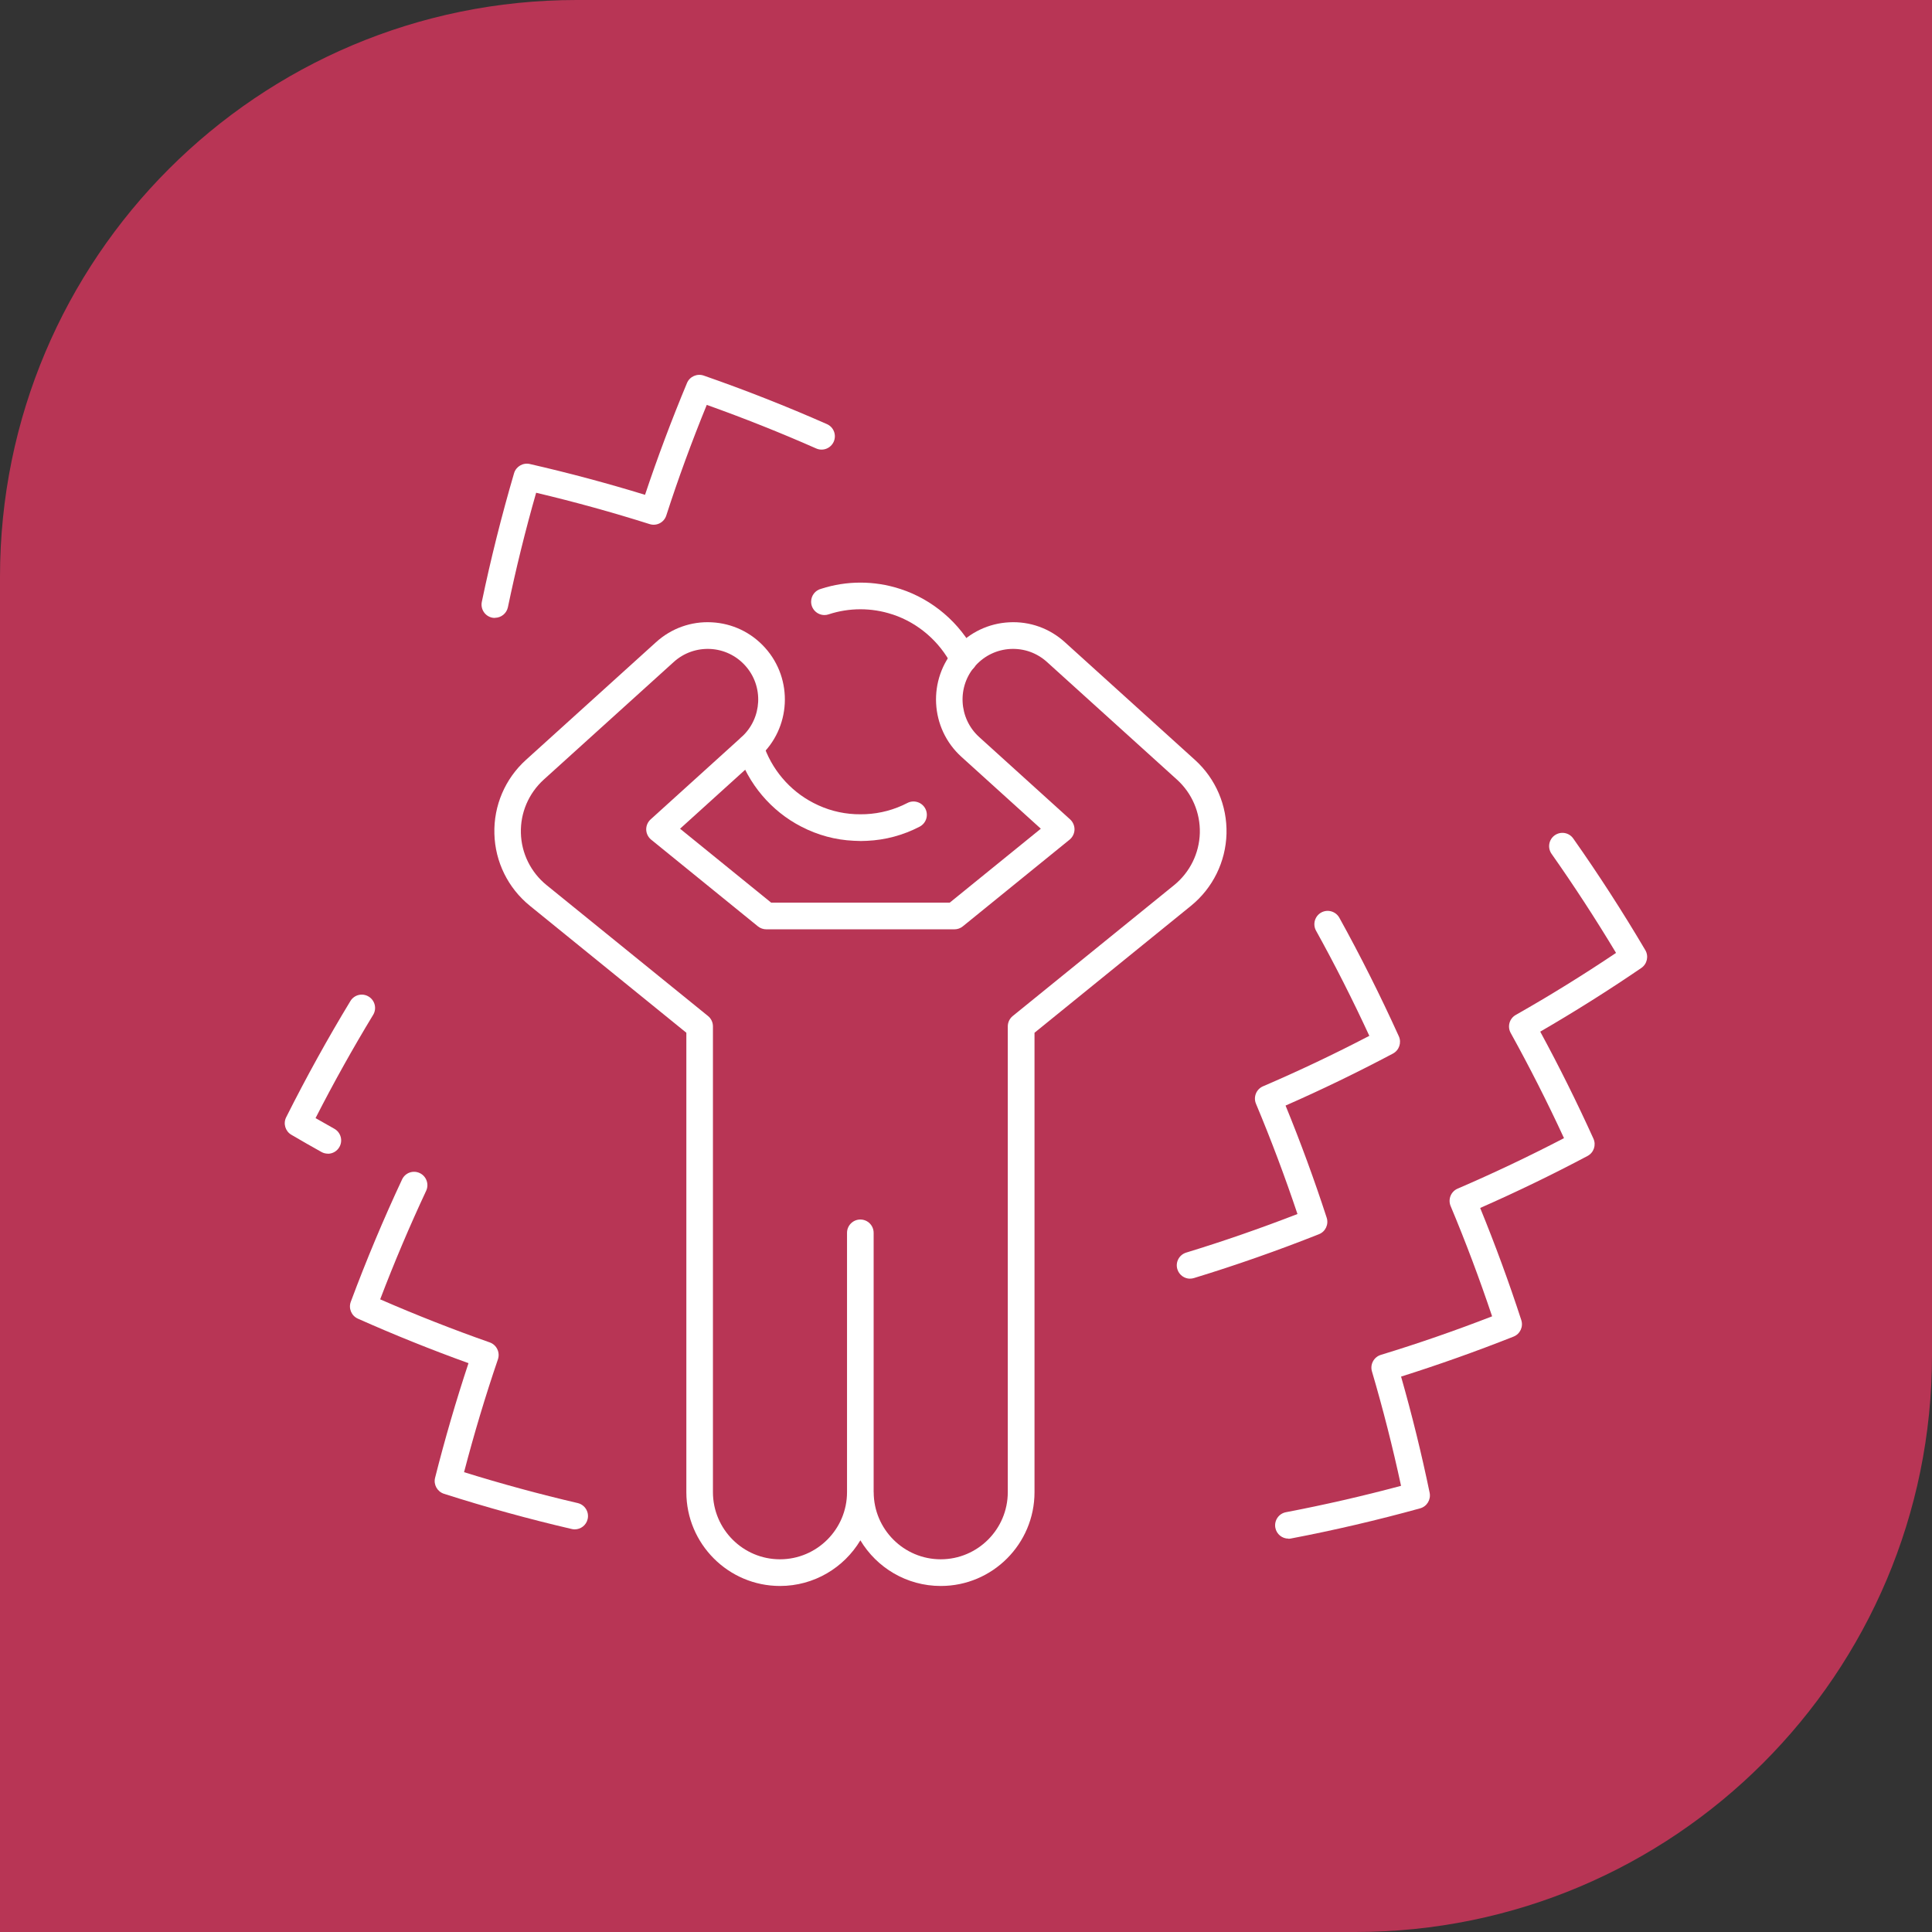
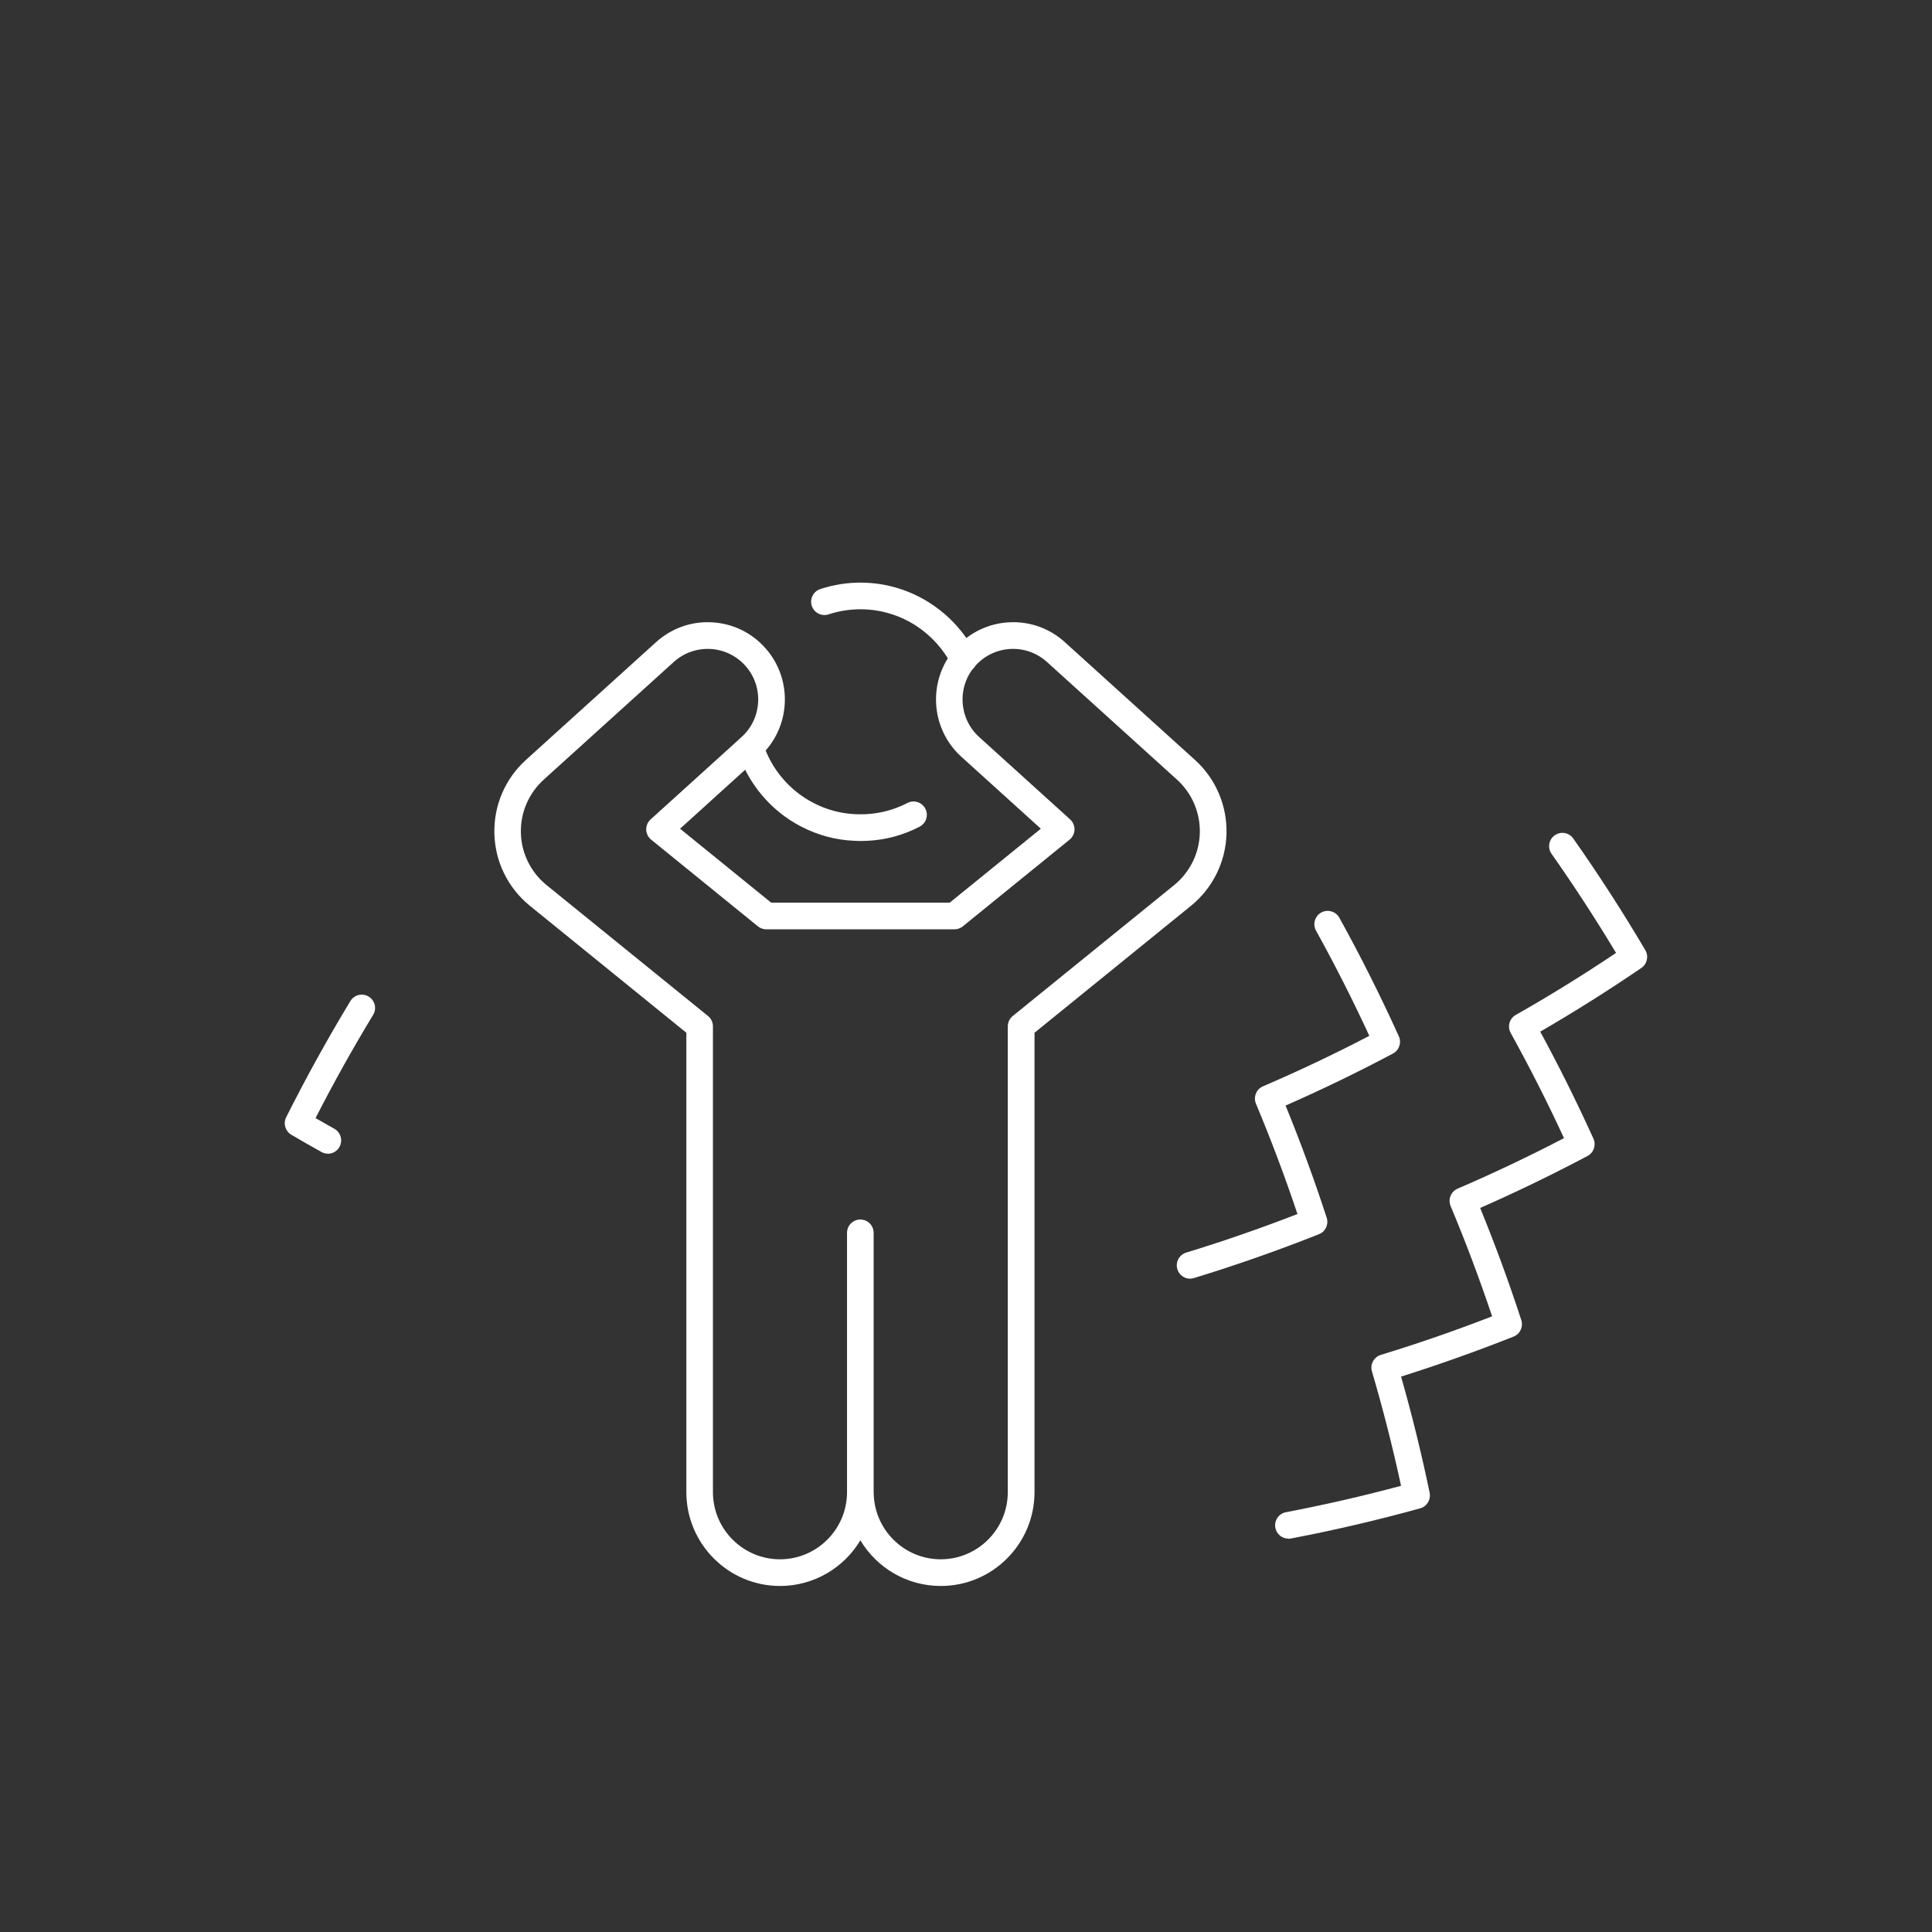
<svg xmlns="http://www.w3.org/2000/svg" width="67" height="67" viewBox="0 0 67 67" fill="none">
  <rect x="0" y="0" width="67" height="67" fill="#333333" stroke="none" />
-   <path d="M0 20C0 8.954 8.954 0 20 0H67V47C67 58.046 58.046 67 47 67H0V20Z" fill="#B83555" />
  <g clip-path="url(#clip0_2167_308)">
    <path d="M33.418 23.325C33.25 23.325 33.089 23.232 33.007 23.073C32.584 22.246 31.841 21.606 30.971 21.314C30.96 21.312 30.951 21.309 30.94 21.305C30.227 21.07 29.45 21.07 28.737 21.305C28.69 21.322 28.641 21.329 28.592 21.329C28.337 21.329 28.129 21.122 28.129 20.867C28.129 20.651 28.277 20.468 28.477 20.419C29.36 20.133 30.319 20.133 31.203 20.419C31.212 20.421 31.222 20.424 31.232 20.428C32.345 20.791 33.291 21.601 33.829 22.652C33.945 22.879 33.856 23.158 33.628 23.274C33.561 23.308 33.489 23.325 33.418 23.325Z" fill="white" />
    <path d="M29.838 29.165C29.762 29.165 29.682 29.161 29.606 29.157C28.971 29.128 28.359 28.963 27.787 28.666C26.743 28.13 25.937 27.176 25.581 26.052C25.503 25.81 25.639 25.549 25.881 25.472C26.122 25.395 26.384 25.53 26.46 25.773C26.743 26.663 27.38 27.419 28.211 27.845C28.665 28.081 29.15 28.211 29.653 28.235C29.778 28.24 29.903 28.24 30.024 28.235C30.529 28.211 31.015 28.081 31.467 27.847C31.693 27.729 31.972 27.818 32.09 28.044C32.208 28.271 32.119 28.55 31.892 28.668C31.32 28.965 30.707 29.13 30.07 29.159C29.995 29.163 29.918 29.166 29.842 29.166L29.838 29.165Z" fill="white" />
    <path d="M32.623 55C31.441 55 30.404 54.364 29.837 53.417C29.269 54.365 28.232 55 27.05 55C25.26 55 23.802 53.541 23.802 51.746V35.815L18.376 31.412C17.619 30.798 17.17 29.888 17.145 28.913C17.118 27.938 17.518 27.004 18.24 26.352L22.751 22.27C23.281 21.789 23.971 21.543 24.68 21.581C25.395 21.617 26.052 21.931 26.53 22.462C27.519 23.558 27.432 25.255 26.338 26.245L23.584 28.739L26.742 31.302H32.937L36.095 28.739L33.34 26.245C32.247 25.255 32.16 23.558 33.148 22.462C33.628 21.931 34.285 21.617 34.998 21.581C35.711 21.543 36.398 21.789 36.928 22.27L41.439 26.352C42.161 27.004 42.559 27.939 42.534 28.913C42.507 29.888 42.058 30.798 41.303 31.412L35.876 35.815V51.746C35.876 53.541 34.419 55 32.627 55H32.623ZM30.299 51.746C30.299 53.029 31.342 54.075 32.623 54.075C33.905 54.075 34.949 53.031 34.949 51.746V35.594C34.949 35.455 35.013 35.322 35.12 35.235L40.718 30.695C41.265 30.25 41.589 29.593 41.609 28.889C41.627 28.186 41.339 27.51 40.818 27.038L36.307 22.956C35.959 22.643 35.518 22.483 35.044 22.505C34.577 22.529 34.146 22.734 33.831 23.082C33.184 23.799 33.241 24.91 33.956 25.559L37.111 28.416C37.21 28.507 37.266 28.637 37.263 28.771C37.259 28.905 37.197 29.032 37.093 29.118L33.389 32.125C33.308 32.192 33.204 32.228 33.098 32.228H26.576C26.471 32.228 26.367 32.192 26.284 32.125L22.581 29.118C22.476 29.032 22.414 28.905 22.41 28.771C22.407 28.637 22.463 28.507 22.563 28.416L25.718 25.559C26.434 24.91 26.491 23.799 25.843 23.082C25.529 22.734 25.099 22.529 24.63 22.505C24.165 22.483 23.714 22.641 23.366 22.956L18.855 27.038C18.334 27.512 18.044 28.186 18.064 28.889C18.082 29.593 18.408 30.25 18.955 30.695L24.554 35.235C24.662 35.322 24.724 35.455 24.724 35.594V51.746C24.724 53.029 25.767 54.075 27.048 54.075C28.33 54.075 29.374 53.031 29.374 51.746V42.754C29.374 42.498 29.581 42.292 29.836 42.292C30.091 42.292 30.297 42.498 30.297 42.754V51.746H30.299Z" fill="white" />
    <path d="M44.68 53.358C44.463 53.358 44.27 53.204 44.228 52.983C44.181 52.732 44.344 52.49 44.595 52.442C45.922 52.189 47.263 51.882 48.587 51.527C48.299 50.189 47.96 48.857 47.578 47.559C47.506 47.316 47.644 47.061 47.886 46.986C49.175 46.593 50.471 46.144 51.745 45.649C51.311 44.355 50.828 43.069 50.306 41.824C50.209 41.59 50.317 41.32 50.549 41.221C51.787 40.688 53.027 40.1 54.238 39.47C53.664 38.226 53.043 37.003 52.39 35.823C52.267 35.602 52.344 35.322 52.565 35.197C53.738 34.532 54.906 33.809 56.043 33.046C55.337 31.871 54.585 30.716 53.807 29.611C53.66 29.402 53.709 29.114 53.917 28.967C54.126 28.82 54.413 28.869 54.56 29.08C55.436 30.323 56.276 31.625 57.058 32.95C57.181 33.16 57.121 33.43 56.92 33.568C55.776 34.349 54.598 35.09 53.414 35.777C54.068 36.981 54.687 38.226 55.259 39.488C55.36 39.711 55.27 39.974 55.054 40.088C53.834 40.735 52.583 41.34 51.331 41.891C51.85 43.16 52.33 44.467 52.757 45.779C52.833 46.011 52.715 46.263 52.489 46.352C51.204 46.861 49.894 47.327 48.588 47.739C48.965 49.06 49.298 50.412 49.579 51.768C49.627 52.007 49.484 52.243 49.249 52.308C47.767 52.718 46.257 53.07 44.767 53.354C44.738 53.36 44.709 53.363 44.68 53.363V53.358Z" fill="white" />
-     <path d="M19.93 53.037C19.896 53.037 19.862 53.033 19.825 53.024C18.35 52.682 16.859 52.27 15.396 51.803C15.164 51.728 15.029 51.486 15.088 51.25C15.427 49.908 15.816 48.573 16.247 47.273C14.96 46.809 13.671 46.291 12.409 45.729C12.187 45.629 12.08 45.373 12.165 45.145C12.701 43.706 13.3 42.277 13.943 40.903C14.051 40.671 14.324 40.572 14.556 40.681C14.786 40.789 14.886 41.065 14.779 41.295C14.207 42.517 13.671 43.782 13.184 45.06C14.437 45.605 15.713 46.107 16.983 46.553C17.222 46.637 17.349 46.9 17.268 47.139C16.833 48.413 16.439 49.729 16.093 51.054C17.398 51.46 18.721 51.819 20.034 52.125C20.282 52.183 20.437 52.432 20.379 52.68C20.33 52.894 20.14 53.037 19.93 53.037Z" fill="white" />
    <path d="M11.372 40.008C11.296 40.008 11.218 39.99 11.148 39.95C10.798 39.756 10.451 39.556 10.103 39.352C9.893 39.228 9.815 38.964 9.924 38.746C10.614 37.372 11.363 36.015 12.152 34.715C12.284 34.496 12.569 34.427 12.786 34.561C13.003 34.693 13.073 34.978 12.94 35.195C12.237 36.354 11.566 37.555 10.943 38.775C11.16 38.9 11.377 39.024 11.595 39.145C11.817 39.27 11.897 39.551 11.772 39.774C11.687 39.926 11.531 40.011 11.368 40.011L11.372 40.008Z" fill="white" />
    <path d="M41.271 44.344C41.074 44.344 40.891 44.215 40.83 44.016C40.755 43.771 40.893 43.514 41.136 43.439C42.423 43.046 43.719 42.596 44.995 42.101C44.56 40.804 44.077 39.519 43.556 38.277C43.458 38.043 43.567 37.773 43.798 37.673C45.035 37.142 46.273 36.555 47.487 35.922C46.914 34.681 46.293 33.455 45.639 32.275C45.516 32.052 45.596 31.771 45.818 31.646C46.041 31.523 46.322 31.603 46.447 31.826C47.181 33.153 47.875 34.536 48.51 35.937C48.611 36.16 48.521 36.422 48.306 36.537C47.084 37.184 45.833 37.791 44.582 38.34C45.1 39.605 45.58 40.912 46.008 42.228C46.084 42.46 45.967 42.712 45.741 42.801C44.312 43.368 42.853 43.88 41.405 44.322C41.36 44.336 41.315 44.342 41.27 44.342L41.271 44.344Z" fill="white" />
-     <path d="M17.161 21.429C17.13 21.429 17.098 21.425 17.067 21.42C16.817 21.367 16.658 21.122 16.709 20.872C17.018 19.388 17.395 17.887 17.827 16.411C17.896 16.178 18.135 16.038 18.372 16.091C19.719 16.399 21.06 16.758 22.369 17.16C22.803 15.86 23.292 14.559 23.824 13.283C23.918 13.058 24.172 12.946 24.402 13.024C25.853 13.529 27.293 14.097 28.677 14.708C28.911 14.811 29.016 15.083 28.913 15.317C28.809 15.55 28.538 15.656 28.304 15.552C27.073 15.008 25.799 14.501 24.51 14.041C23.993 15.306 23.52 16.595 23.106 17.878C23.028 18.119 22.771 18.253 22.528 18.175C21.245 17.769 19.922 17.403 18.593 17.088C18.216 18.404 17.889 19.738 17.614 21.057C17.568 21.275 17.377 21.425 17.163 21.425L17.161 21.429Z" fill="white" />
  </g>
  <defs>
    <clipPath id="clip0_2167_308">
      <rect width="47.25" height="42" fill="white" transform="translate(9.875 13)" />
    </clipPath>
  </defs>
</svg>